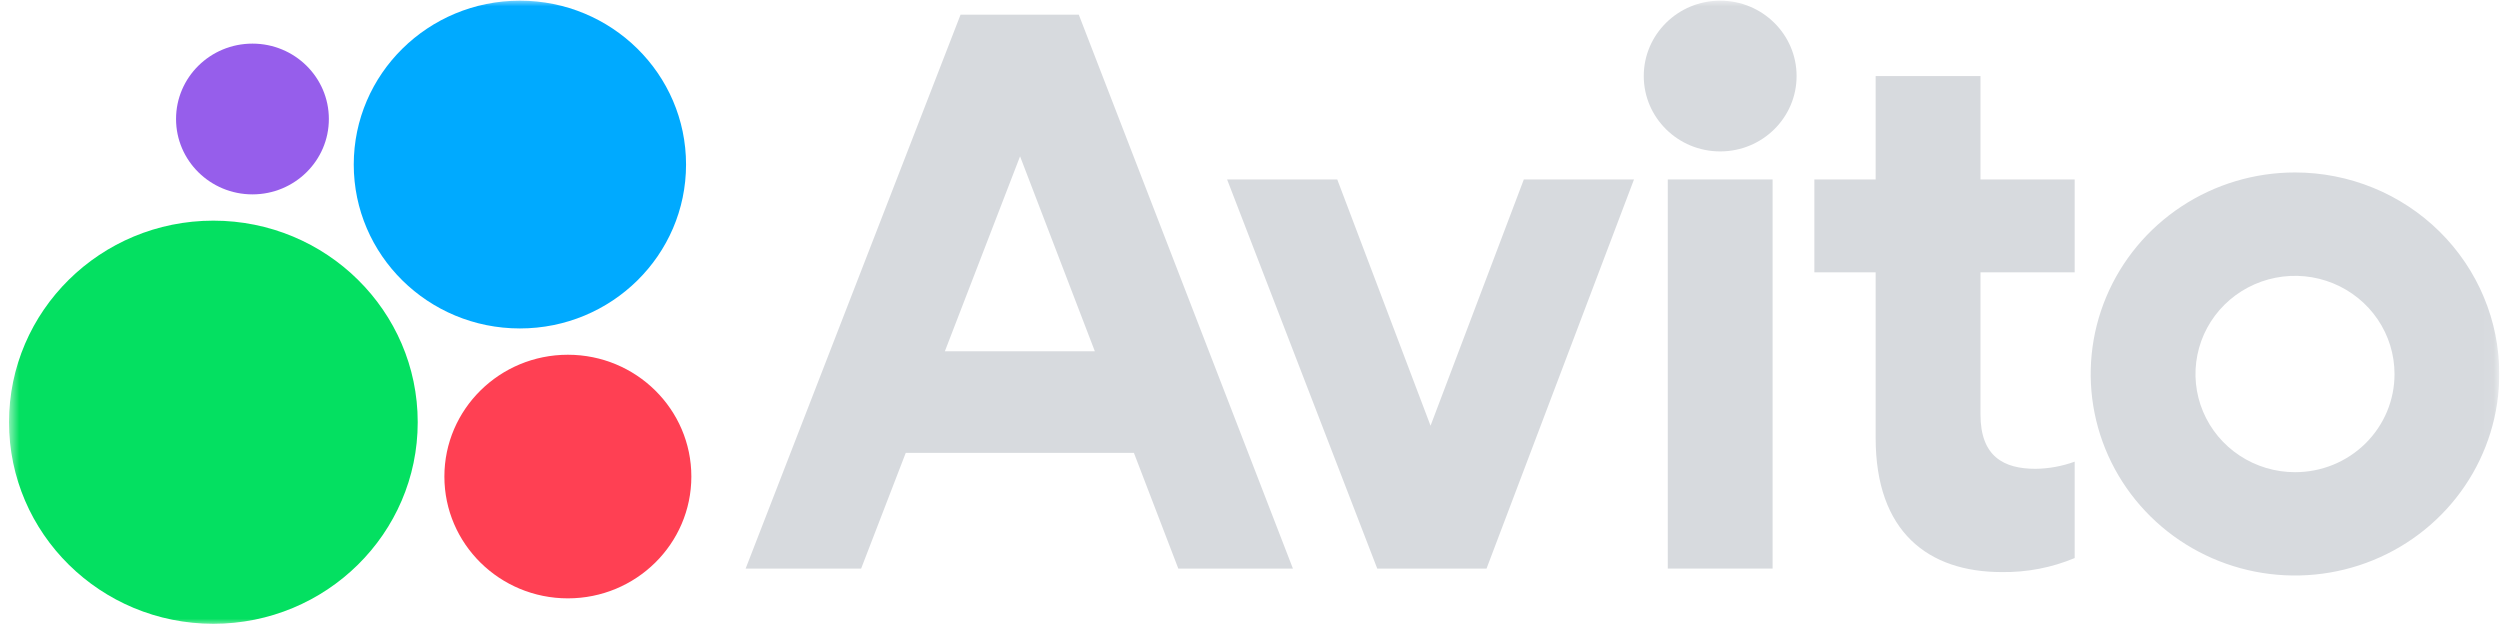
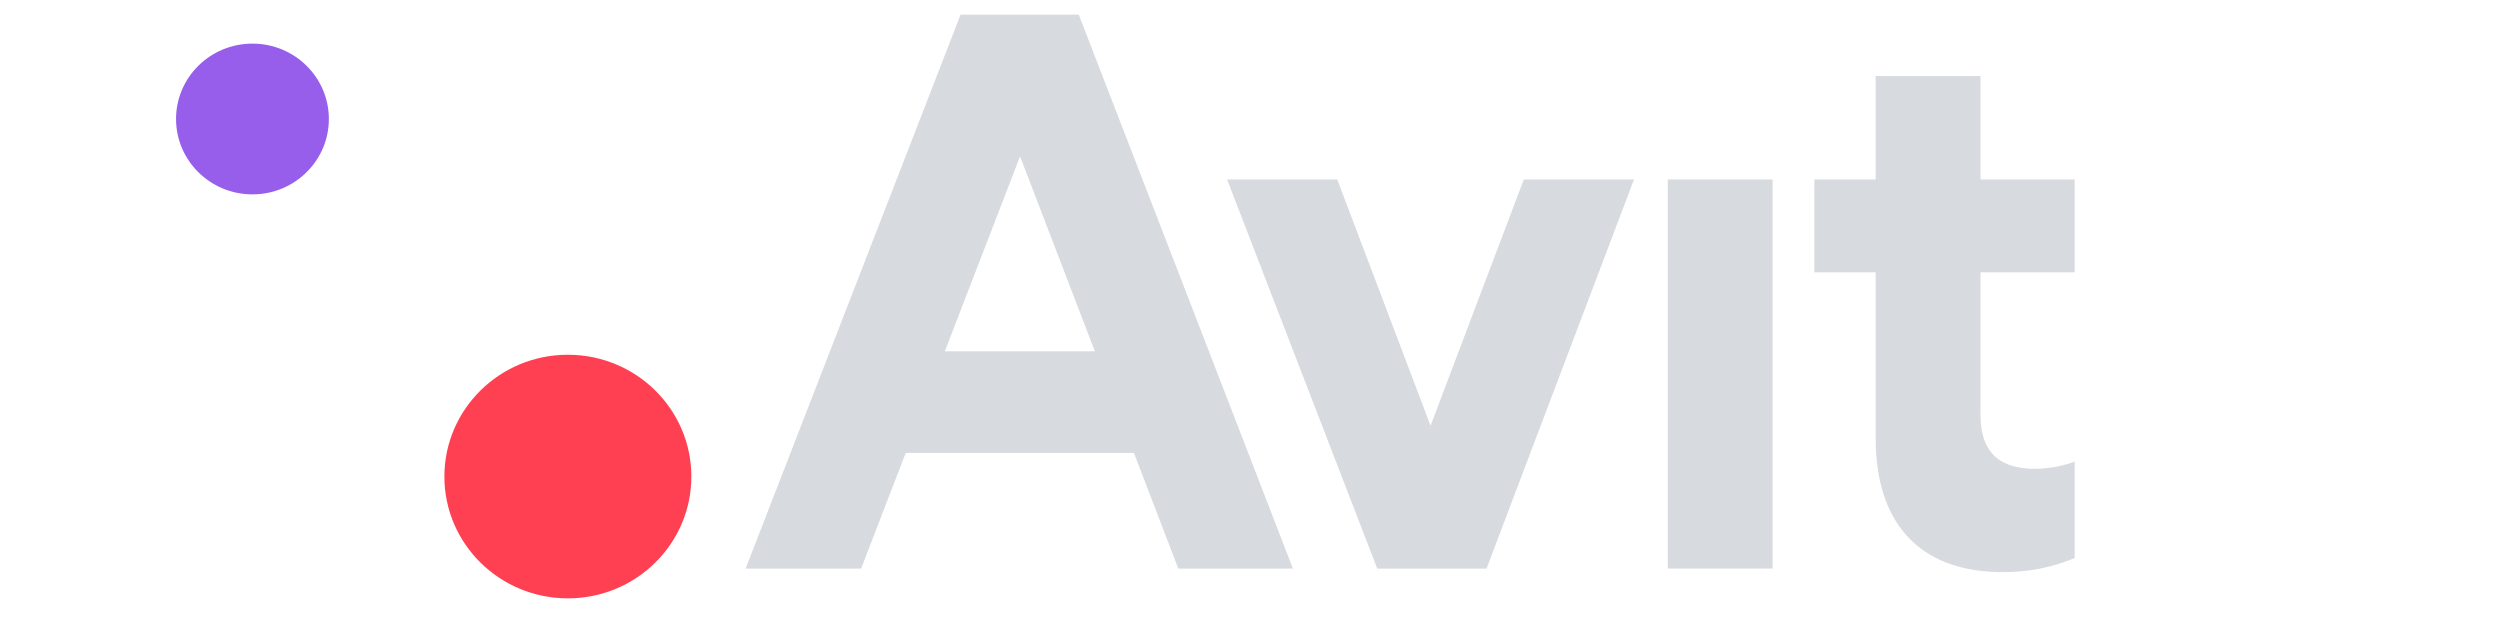
<svg xmlns="http://www.w3.org/2000/svg" width="196" height="49" viewBox="0 0 196 49" fill="none">
  <g clip-path="url(#clip0_9_294)">
    <mask id="mask0_9_294" style="mask-type:luminance" maskUnits="userSpaceOnUse" x="0" y="0" width="196" height="49">
      <path d="M195.954 0H0.654V49H195.954V0Z" fill="white" />
    </mask>
    <g mask="url(#mask0_9_294)">
      <path d="M75.307 1.152L58.458 44.576H67.513L71.01 35.507H88.899L92.379 44.576H101.365L84.578 1.152H75.307ZM74.078 27.538L79.973 12.257L85.835 27.538H74.078Z" fill="#D7DADE" />
-       <path d="M179.929 13.521C176.76 13.521 173.663 14.448 171.029 16.184C168.395 17.92 166.343 20.387 165.131 23.274C163.918 26.161 163.601 29.338 164.218 32.403C164.837 35.468 166.362 38.283 168.603 40.492C170.842 42.702 173.696 44.207 176.803 44.817C179.91 45.426 183.131 45.113 186.058 43.917C188.984 42.722 191.486 40.697 193.245 38.098C195.006 35.5 195.945 32.445 195.945 29.321C195.945 25.13 194.257 21.112 191.255 18.149C188.25 15.186 184.176 13.521 179.929 13.521ZM179.929 37.019C178.385 37.019 176.876 36.568 175.594 35.722C174.31 34.877 173.31 33.674 172.719 32.268C172.128 30.862 171.974 29.314 172.276 27.821C172.577 26.328 173.319 24.957 174.411 23.88C175.502 22.804 176.892 22.071 178.406 21.774C179.92 21.477 181.488 21.629 182.914 22.212C184.339 22.794 185.559 23.781 186.416 25.047C187.273 26.312 187.73 27.8 187.73 29.323C187.733 30.334 187.532 31.335 187.141 32.27C186.748 33.204 186.175 34.053 185.449 34.769C184.725 35.484 183.863 36.051 182.916 36.437C181.969 36.823 180.954 37.021 179.929 37.019Z" fill="#D7DADE" />
      <path d="M112.155 33.377L104.841 14.069H96.204L107.976 44.576H116.544L128.105 14.069H119.468L112.155 33.377Z" fill="#D7DADE" />
      <path d="M155.27 5.962H147.051V14.069H142.246V21.353H147.051V34.34C147.051 41.691 151.161 44.851 156.942 44.851C158.903 44.879 160.848 44.505 162.655 43.752V36.194C161.672 36.552 160.635 36.741 159.588 36.755C157.092 36.755 155.27 35.792 155.27 32.495V21.353H162.655V14.069H155.27V5.962Z" fill="#D7DADE" />
-       <path d="M134.862 11.871C138.171 11.871 140.853 9.226 140.853 5.962C140.853 2.698 138.171 0.052 134.862 0.052C131.554 0.052 128.871 2.698 128.871 5.962C128.871 9.226 131.554 11.871 134.862 11.871Z" fill="#D7DADE" />
      <path d="M138.972 14.069H130.754V44.576H138.972V14.069Z" fill="#D7DADE" />
-       <path d="M16.728 48.906C25.576 48.906 32.749 41.83 32.749 33.102C32.749 24.374 25.576 17.299 16.728 17.299C7.88 17.299 0.707 24.374 0.707 33.102C0.707 41.83 7.88 48.906 16.728 48.906Z" fill="#04E061" />
      <path d="M44.521 46.911C49.868 46.911 54.202 42.636 54.202 37.362C54.202 32.088 49.868 27.812 44.521 27.812C39.174 27.812 34.84 32.088 34.84 37.362C34.84 42.636 39.174 46.911 44.521 46.911Z" fill="#FF4053" />
      <path d="M19.793 15.239C23.101 15.239 25.783 12.593 25.783 9.329C25.783 6.065 23.101 3.42 19.793 3.42C16.484 3.42 13.802 6.065 13.802 9.329C13.802 12.593 16.484 15.239 19.793 15.239Z" fill="#965EEB" />
-       <path d="M40.76 25.75C47.954 25.75 53.786 19.998 53.786 12.901C53.786 5.805 47.954 0.052 40.76 0.052C33.566 0.052 27.734 5.805 27.734 12.901C27.734 19.998 33.566 25.75 40.76 25.75Z" fill="#00AAFF" />
    </g>
  </g>
  <defs>
    <clipPath id="clip0_9_294">
      <rect width="195.3" height="49" fill="white" transform="translate(0.654)" />
    </clipPath>
  </defs>
</svg>